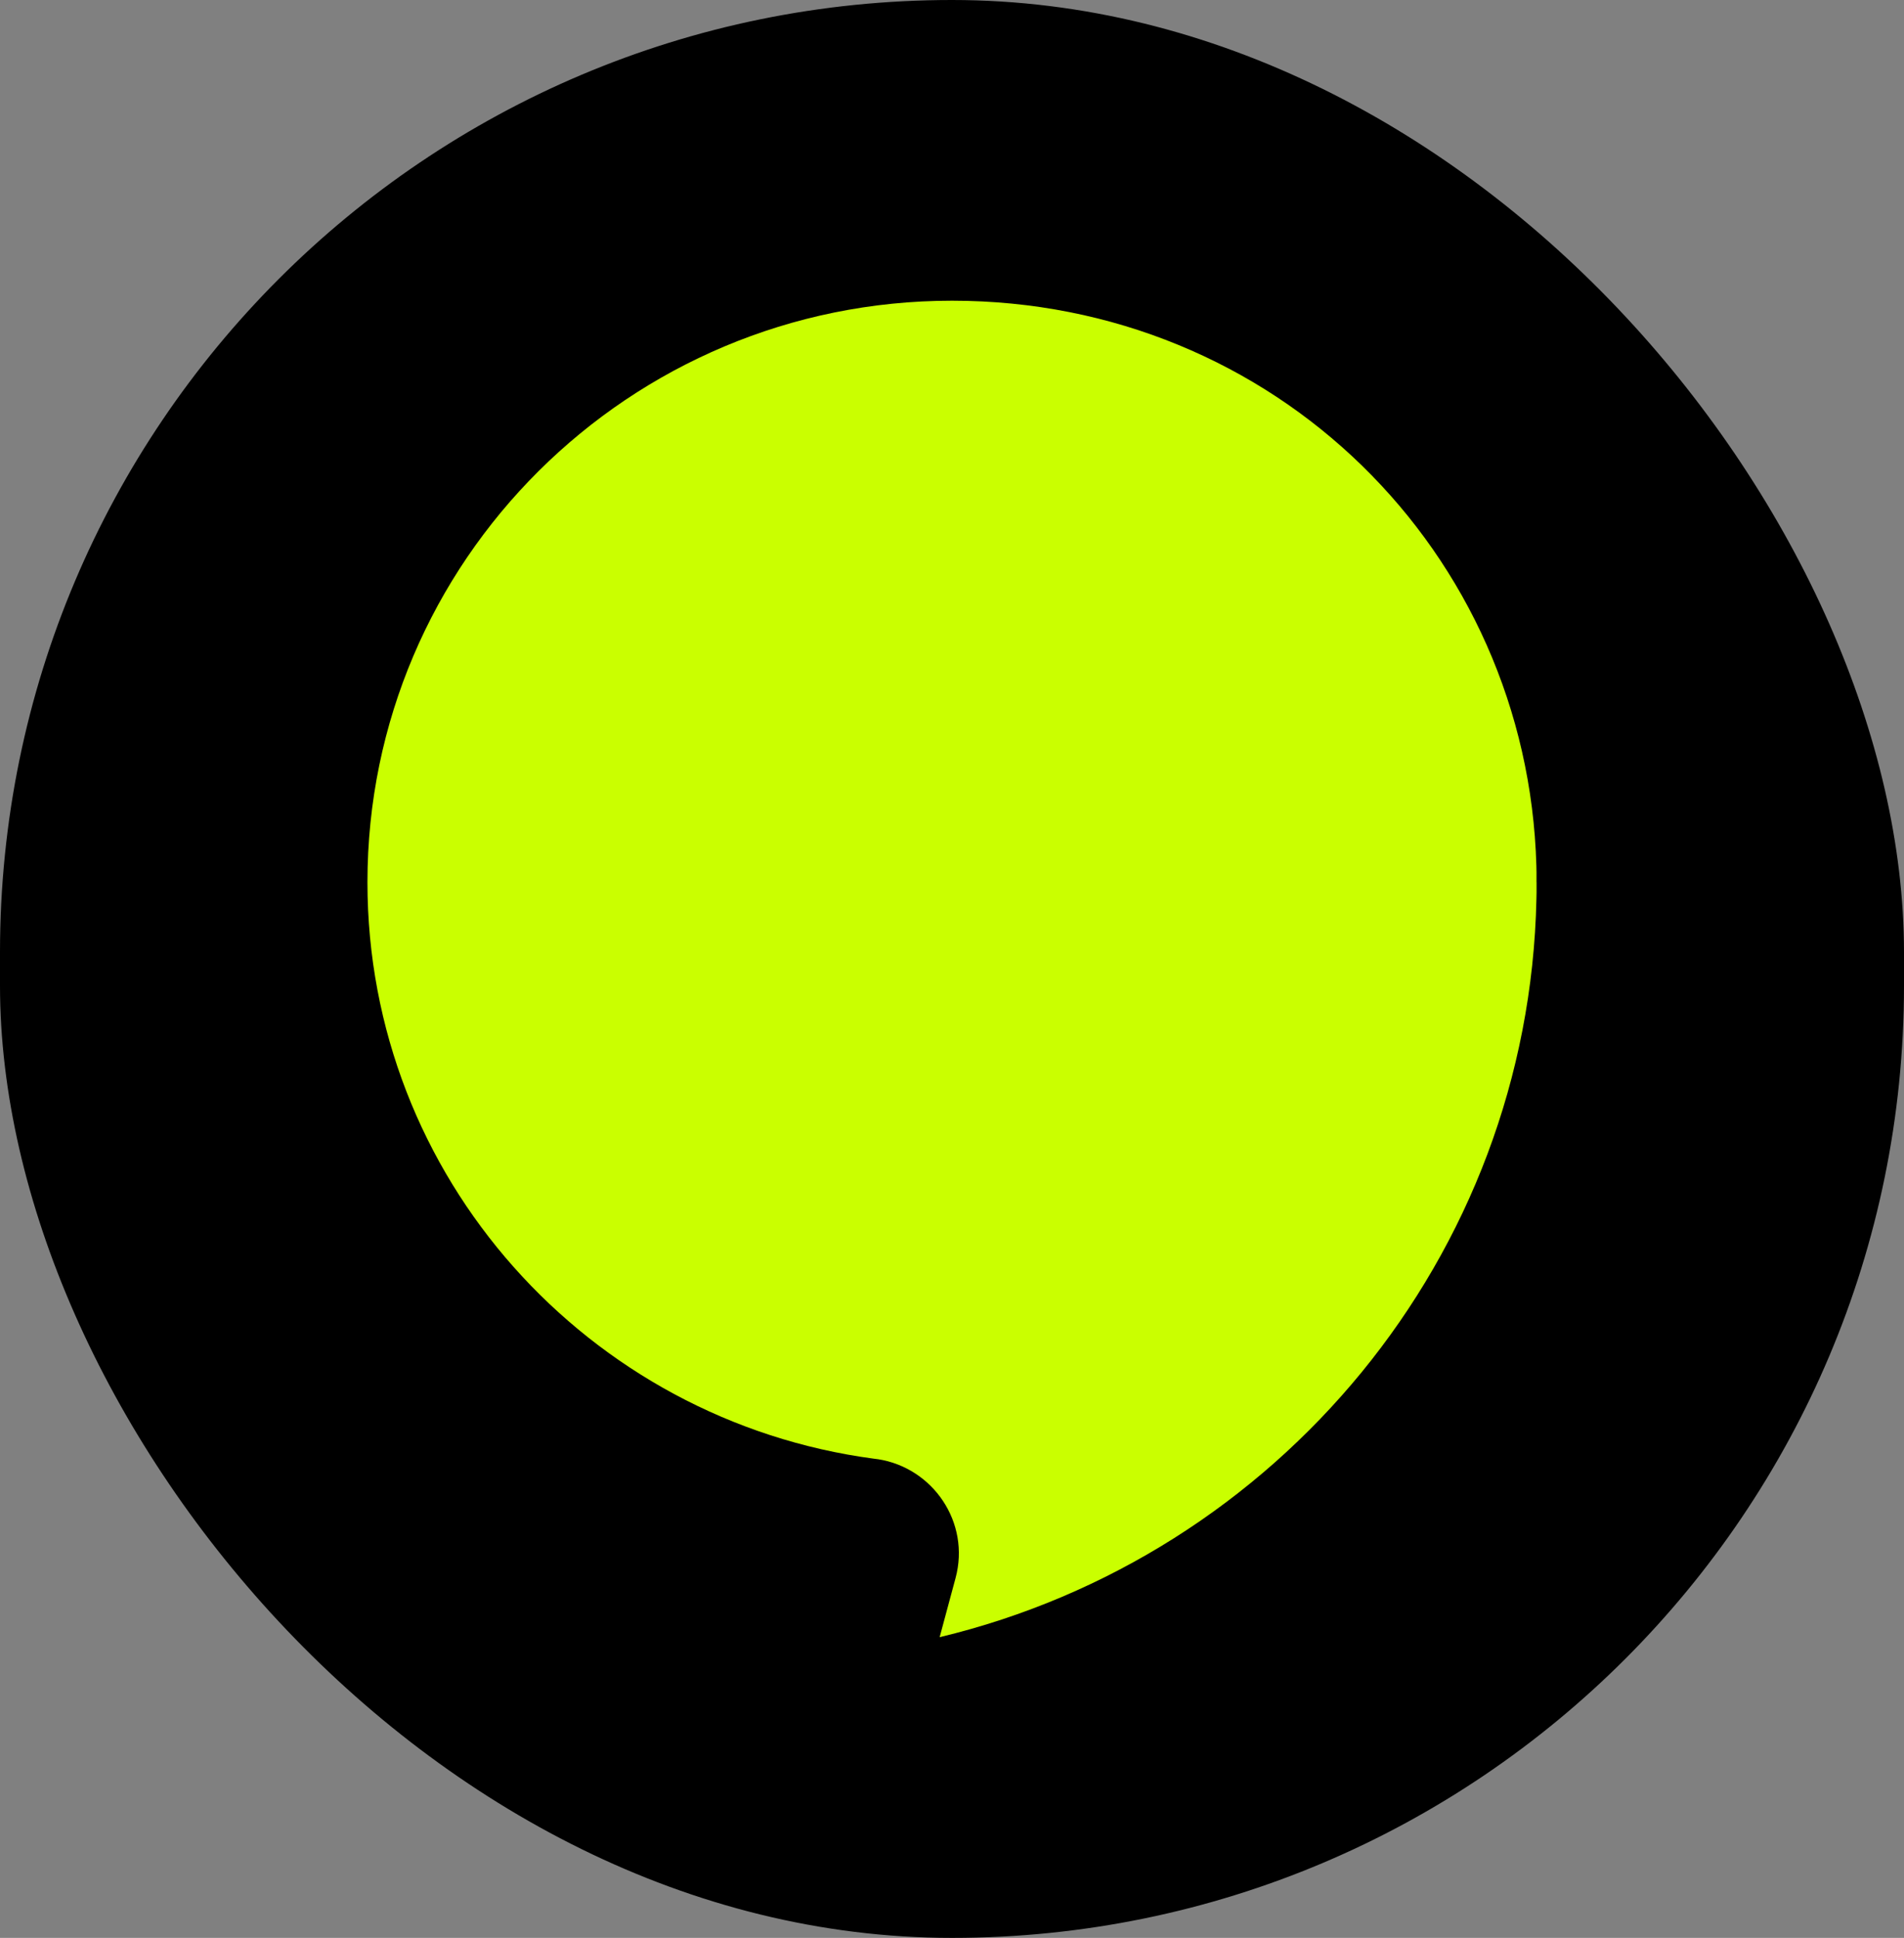
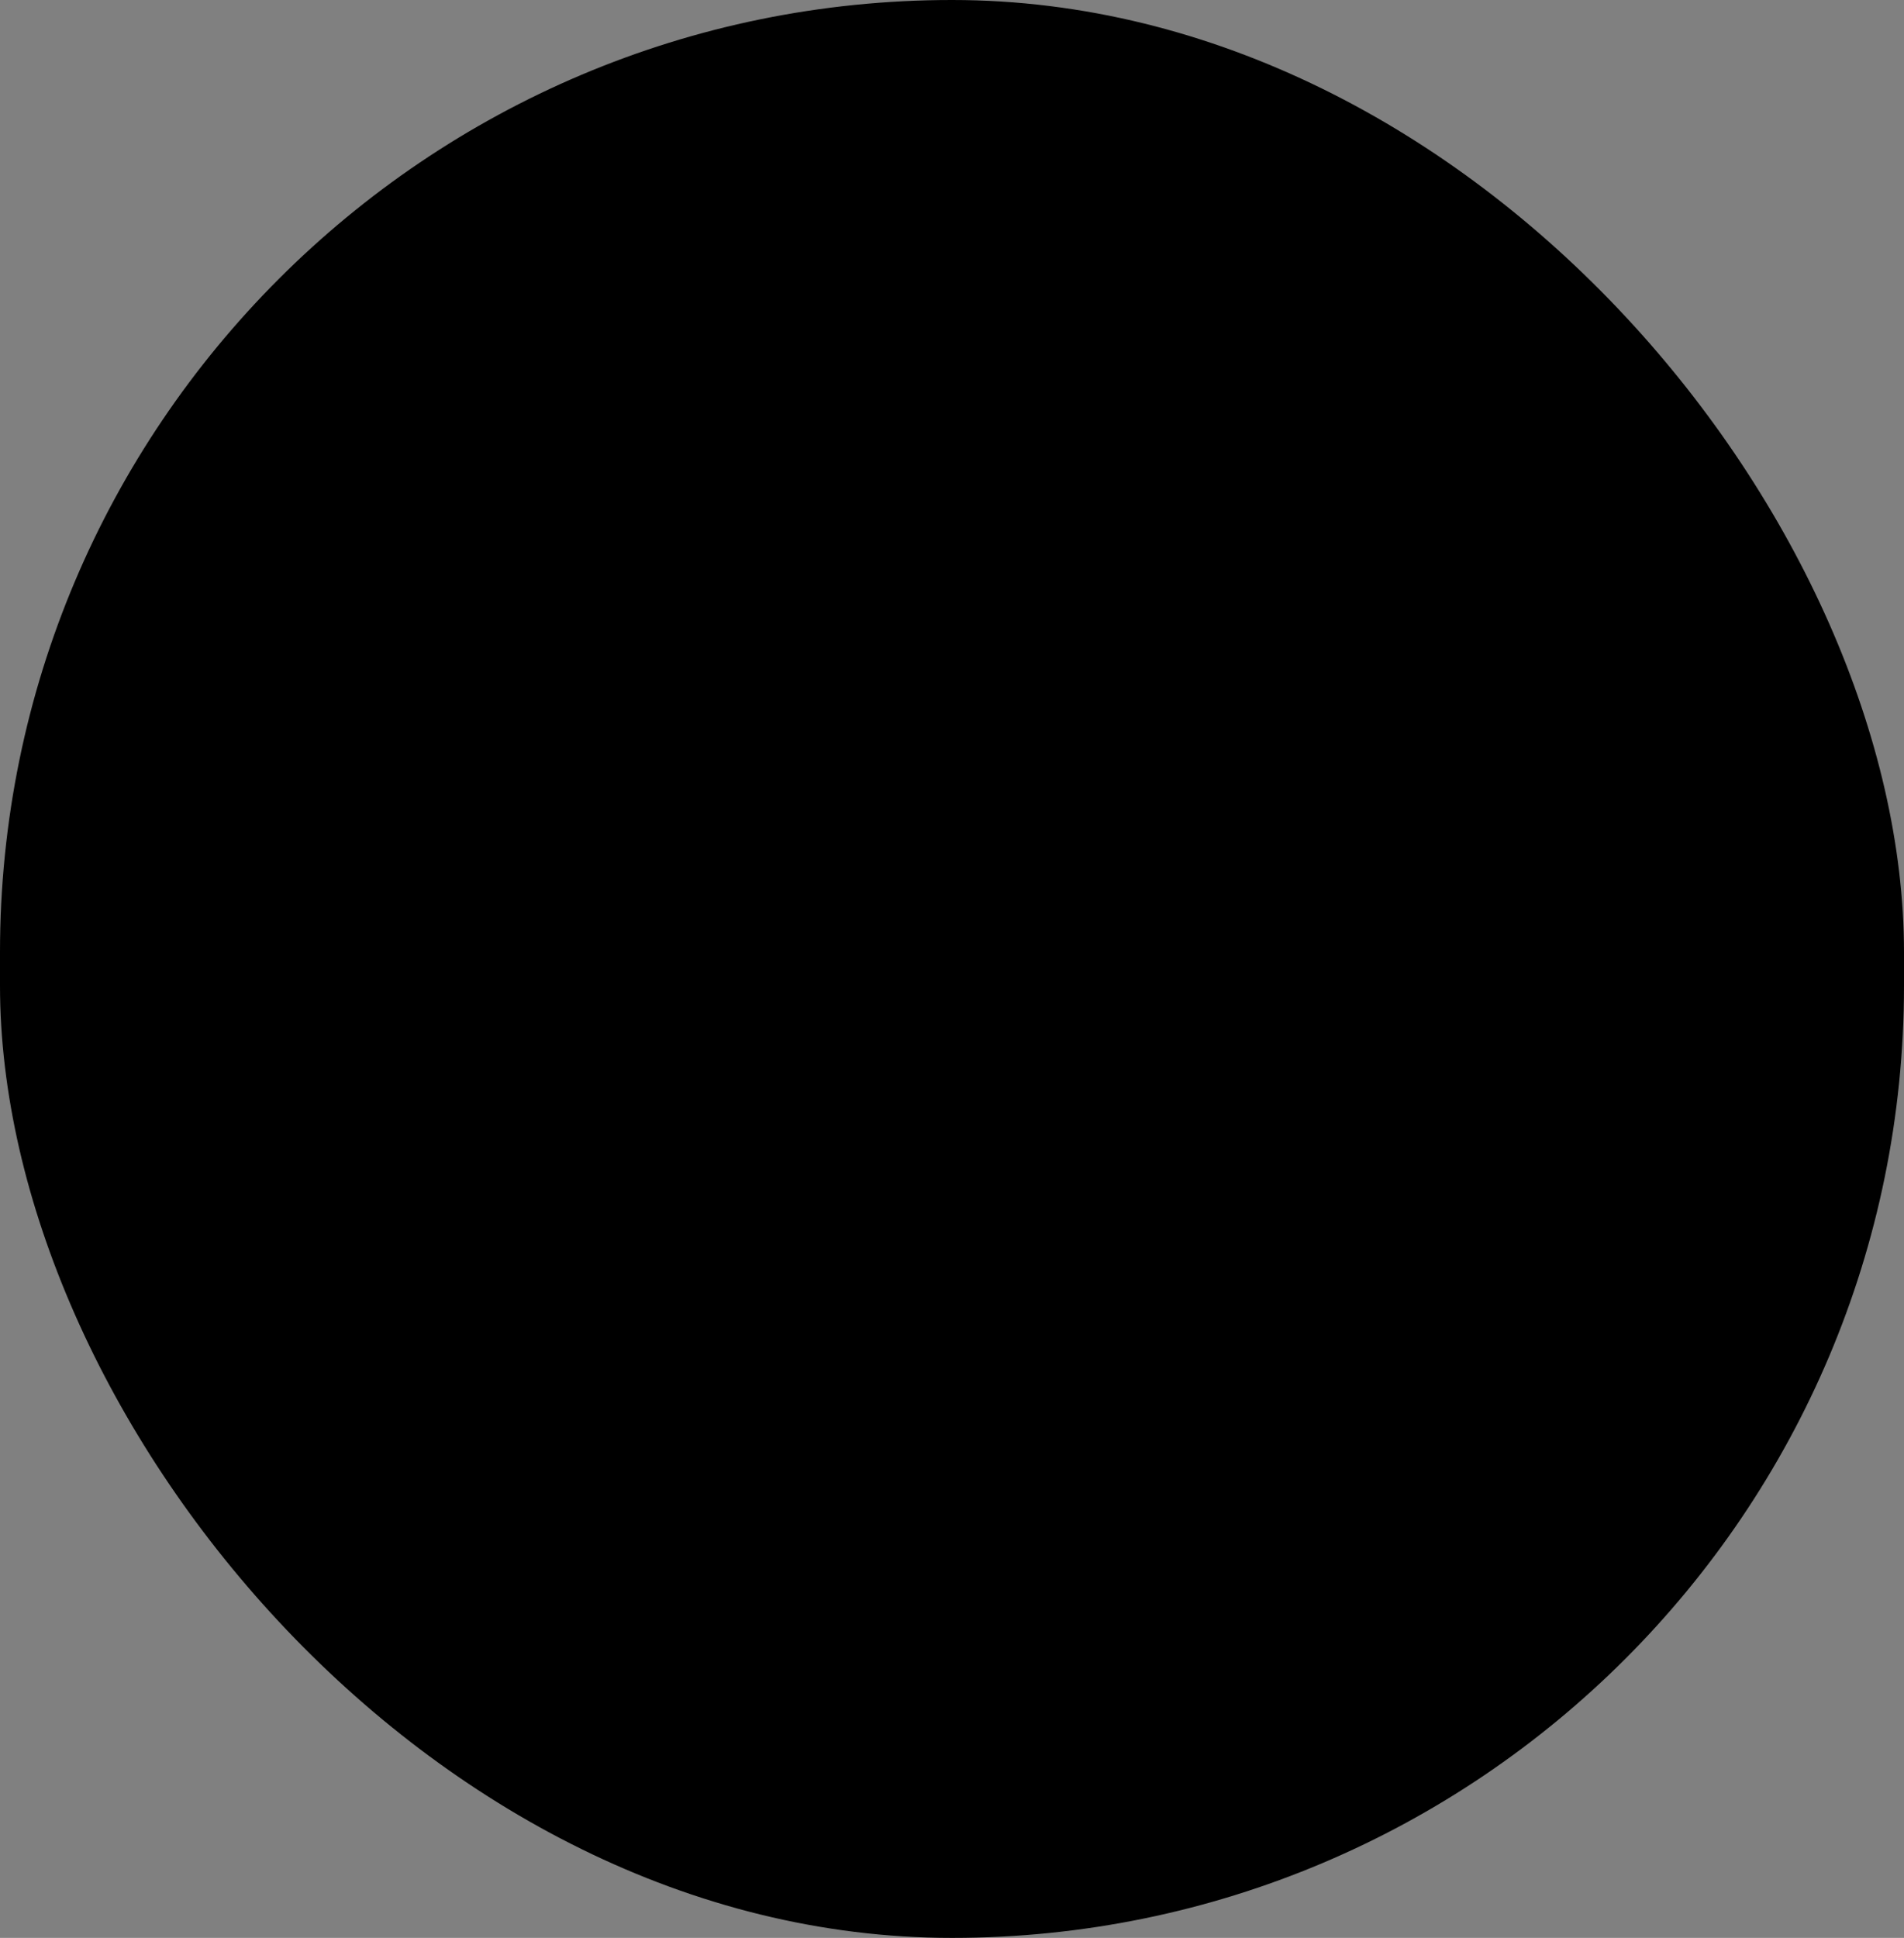
<svg xmlns="http://www.w3.org/2000/svg" width="114" height="116" viewBox="0 0 114 116" fill="none">
  <rect x="0" y="0" width="114" height="116" fill="#808080" stroke="none" />
  <rect width="114" height="116" rx="57" fill="black" />
-   <path fill-rule="evenodd" clip-rule="evenodd" d="M92 52.813C92 53.014 92 53.212 92 53.413C92 53.546 91.994 53.677 91.992 53.808C91.538 75.272 76.456 93.159 56.26 98L57.213 94.46C58.11 91.13 55.859 87.855 52.561 87.345C52.561 87.345 52.553 87.345 52.547 87.345C52.477 87.334 52.404 87.326 52.334 87.317C35.21 85.043 22 70.464 22 52.813C22 33.585 37.67 18 57.003 18C76.335 18 91.459 33.05 91.989 51.818C91.989 51.949 91.994 52.08 91.997 52.214C91.997 52.415 91.997 52.613 91.997 52.813H92Z" fill="#CAFF00" />
</svg>